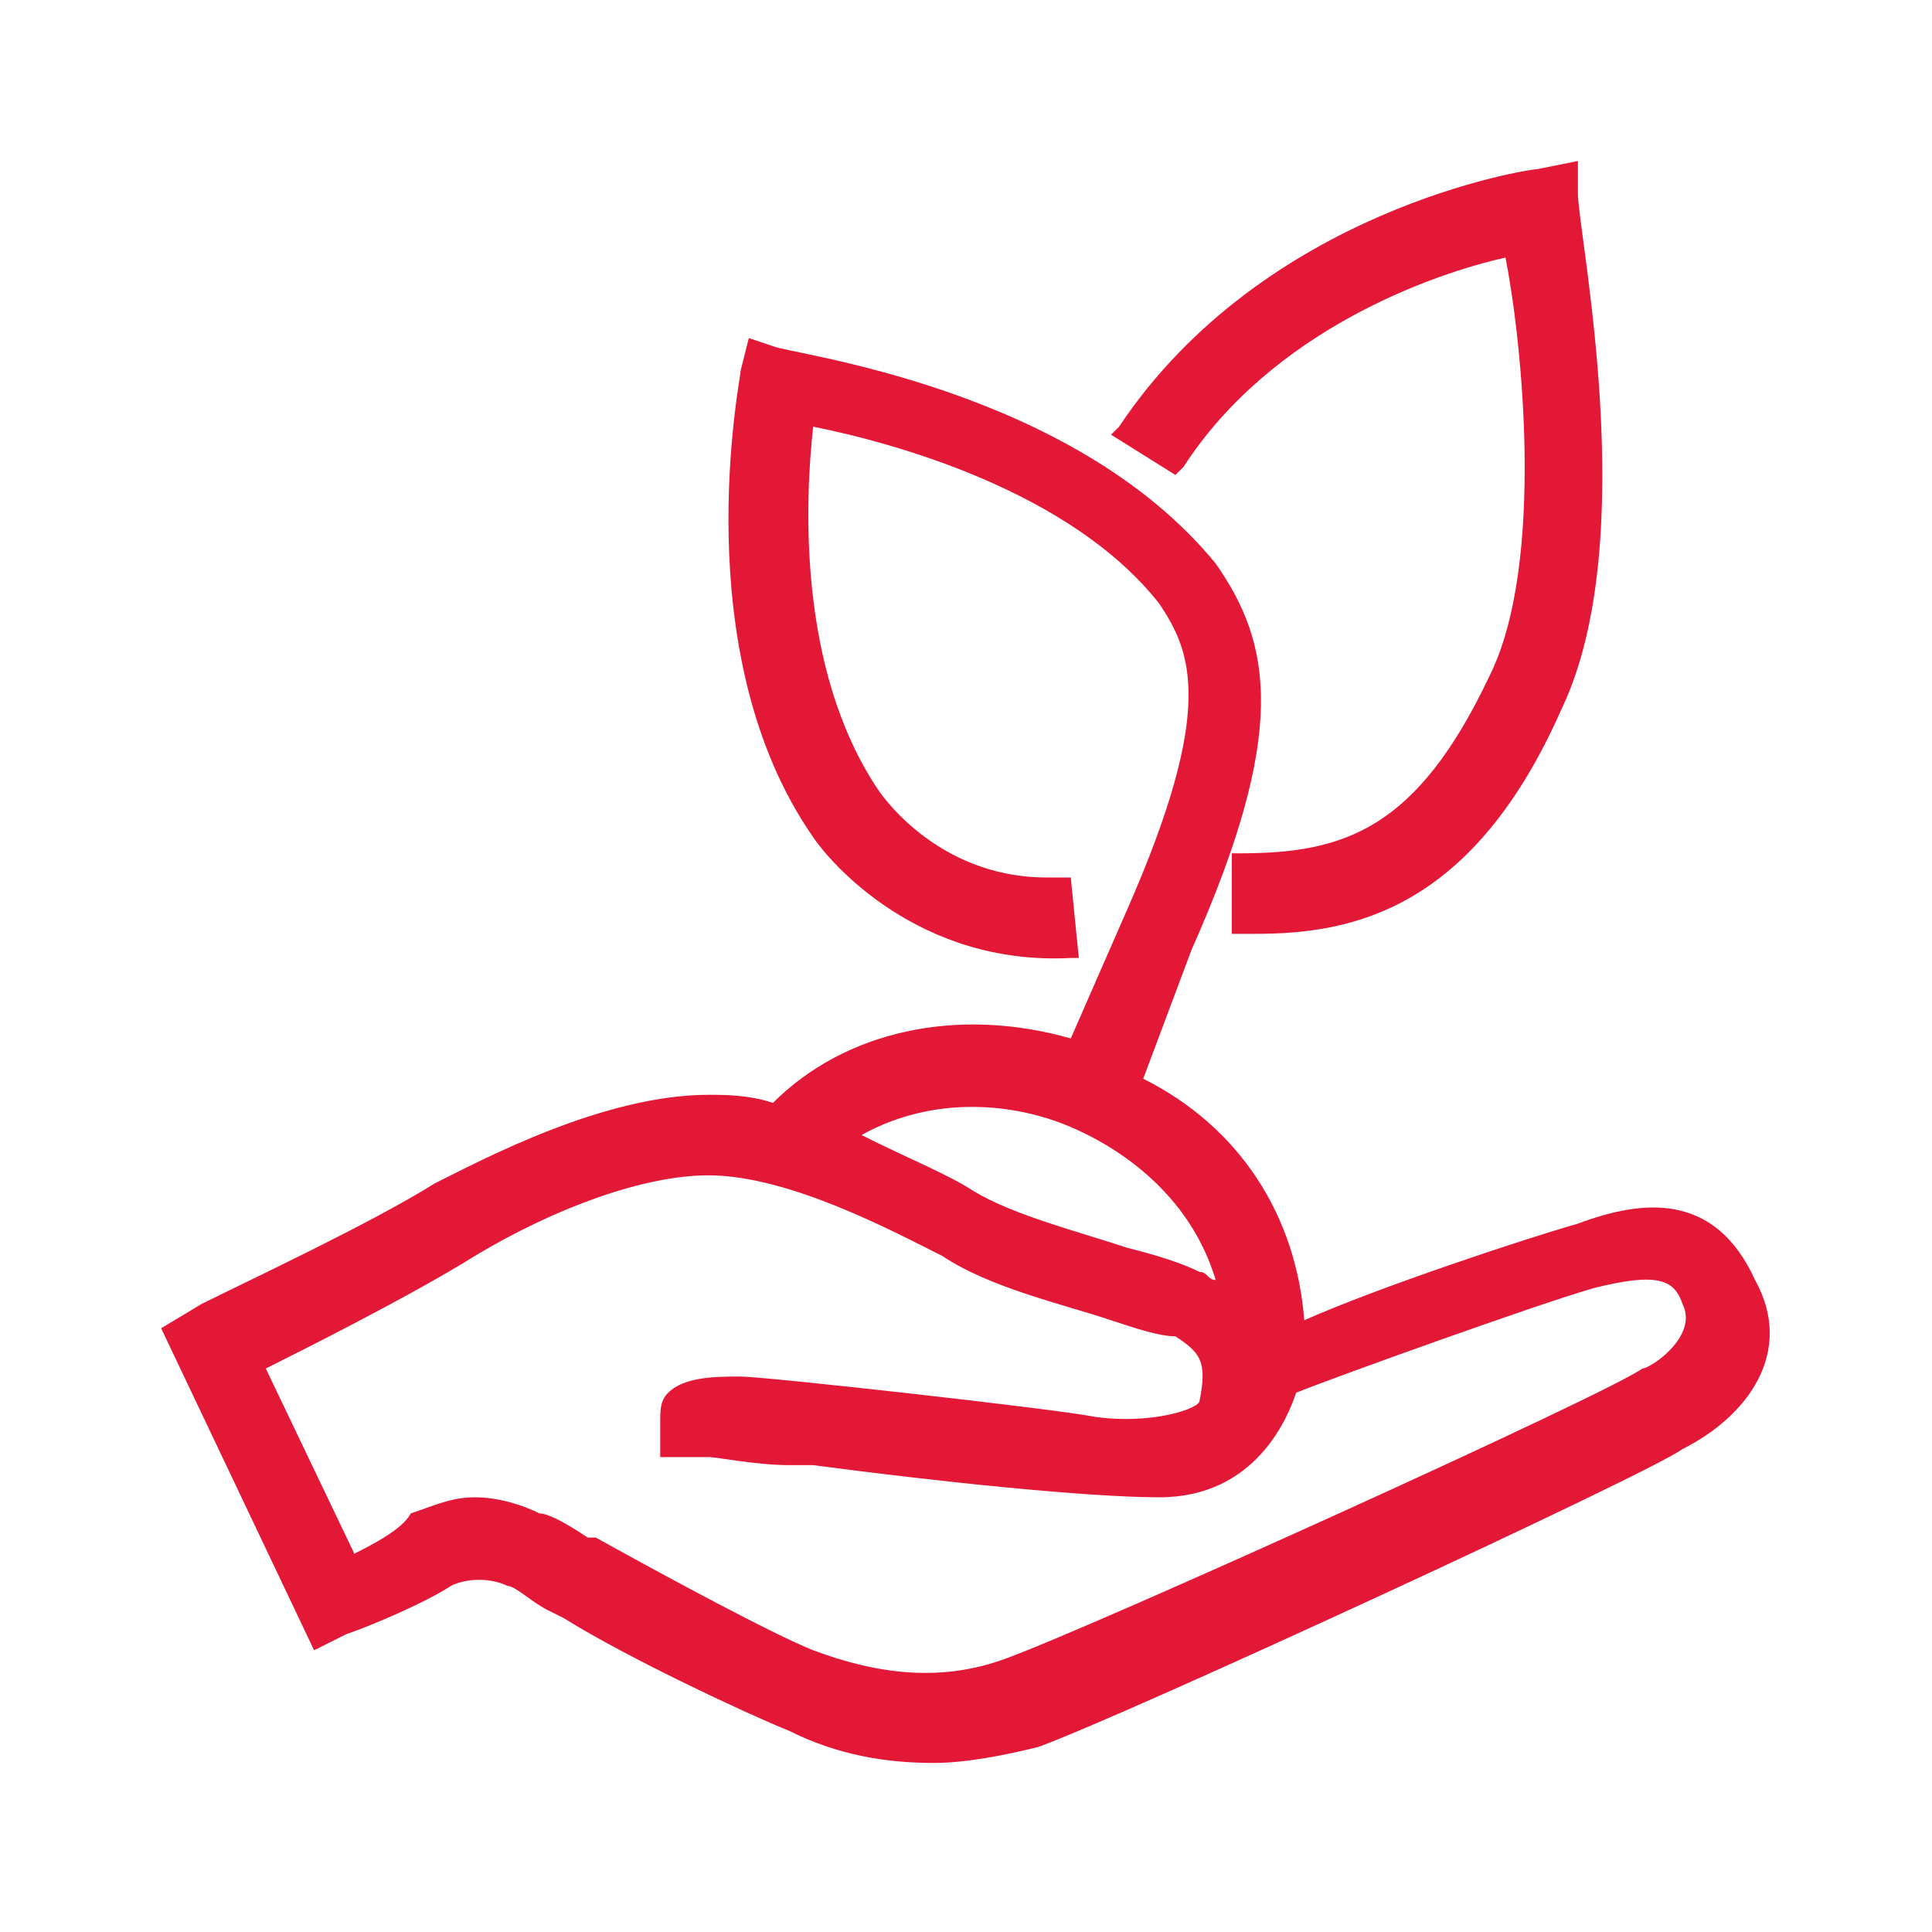
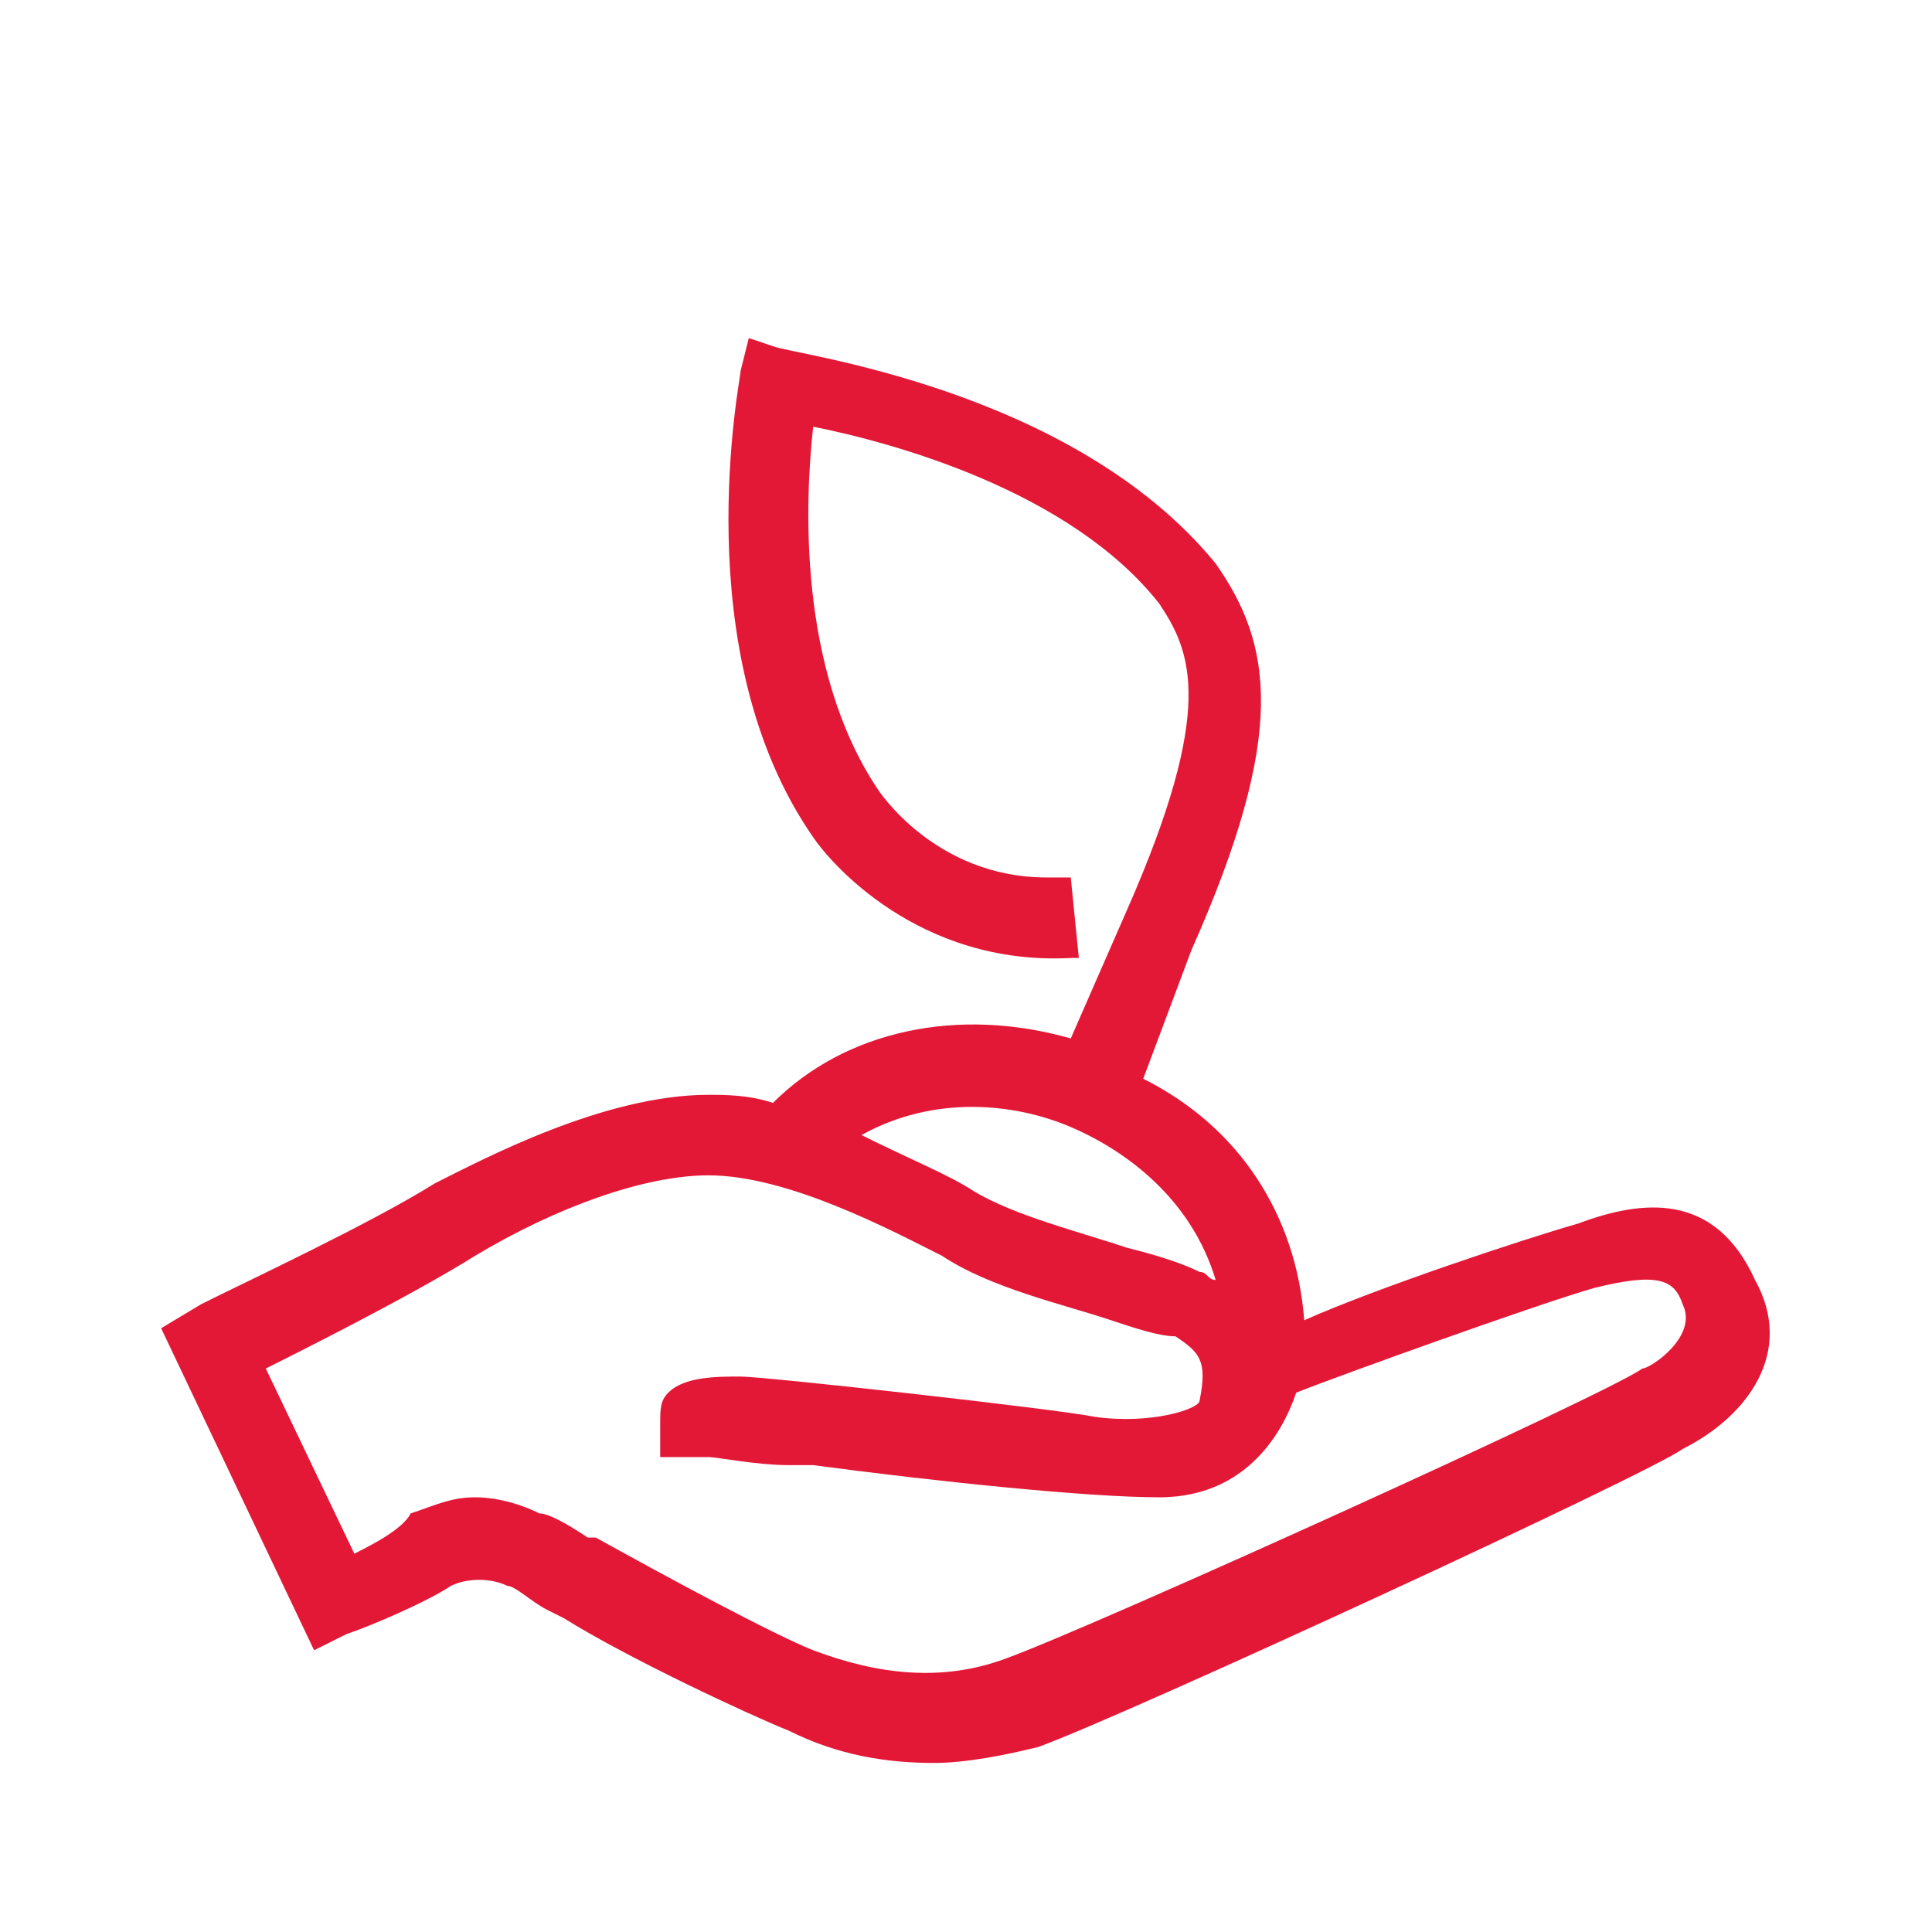
<svg xmlns="http://www.w3.org/2000/svg" width="40" height="40" viewBox="0 0 40 40" fill="none">
-   <path d="M24.503 9.667C26.336 6.833 29.669 5.667 31.169 5.333C31.503 7 32.003 11.667 30.836 14C29.336 17.167 27.836 17.667 25.669 17.667H25.503V19.334H26.003C28.003 19.334 30.503 18.834 32.336 14.667C34.003 11.167 32.669 4.833 32.669 4V3.333L31.836 3.5C31.669 3.5 26.169 4.333 23.169 8.834L23.003 9L24.336 9.834L24.503 9.667Z" fill="#E31837" />
  <path d="M36.336 26.5C35.503 24.667 34.003 24.834 32.669 25.334C31.503 25.667 28.503 26.667 27.003 27.334C26.836 25.167 25.669 23.334 23.669 22.334L24.669 19.667C26.669 15.167 26.336 13.334 25.169 11.667C22.169 8 16.336 7.333 16.003 7.167L15.503 7L15.336 7.667C15.336 7.833 14.169 13.5 16.836 17.334C17.169 17.834 19.003 20 22.169 19.834H22.336L22.169 18.167H22.003C21.836 18.167 21.836 18.167 21.669 18.167C19.336 18.167 18.169 16.334 18.169 16.334C16.503 13.834 16.669 10.334 16.836 8.834C18.503 9.167 22.169 10.167 24.003 12.5C24.669 13.5 25.169 14.667 23.336 18.834L22.169 21.5C19.836 20.834 17.503 21.334 16.003 22.834C15.503 22.667 15.003 22.667 14.669 22.667C12.503 22.667 10.003 24 9.003 24.5C7.669 25.334 5.169 26.5 4.169 27L3.336 27.5L6.503 34.167L7.169 33.834C7.669 33.667 8.836 33.167 9.336 32.834C9.669 32.667 10.169 32.667 10.503 32.834C10.669 32.834 11.003 33.167 11.336 33.334L11.669 33.5C13.003 34.334 15.503 35.5 16.336 35.834C17.336 36.334 18.336 36.5 19.336 36.5C20.003 36.5 20.836 36.334 21.503 36.167C23.336 35.5 34.169 30.5 34.836 30C36.169 29.334 37.169 28 36.336 26.5ZM24.836 29C24.836 29.167 23.836 29.5 22.669 29.334C21.836 29.167 15.836 28.5 15.336 28.5C14.836 28.5 14.169 28.5 13.836 28.834C13.669 29 13.669 29.167 13.669 29.5V30.167H14.669C14.836 30.167 15.669 30.334 16.336 30.334H16.836C19.336 30.667 22.503 31 24.003 31C26.003 31 26.669 29.334 26.836 28.834C27.669 28.5 31.836 27 33.003 26.667C34.336 26.334 34.669 26.5 34.836 27C35.169 27.667 34.169 28.334 34.003 28.334C33.336 28.834 22.669 33.667 20.836 34.334C19.503 34.834 18.169 34.667 16.836 34.167C16.003 33.834 13.836 32.667 12.336 31.834H12.169C11.669 31.5 11.336 31.334 11.169 31.334C10.836 31.167 10.336 31 9.836 31C9.336 31 9.003 31.167 8.503 31.334C8.336 31.667 7.669 32 7.336 32.167L5.503 28.334C6.169 28 8.503 26.834 9.836 26C11.503 25 13.336 24.334 14.669 24.334C16.336 24.334 18.503 25.5 19.503 26C20.503 26.667 22.003 27 23.003 27.334C23.503 27.5 24.003 27.667 24.336 27.667C24.836 28 25.003 28.167 24.836 29ZM22.169 23.334C23.336 23.834 24.669 24.834 25.169 26.5C25.003 26.5 25.003 26.334 24.836 26.334C24.503 26.167 24.003 26 23.336 25.834C22.336 25.5 21.003 25.167 20.169 24.667C19.669 24.334 18.836 24 17.836 23.5C19.336 22.667 21.003 22.834 22.169 23.334Z" fill="#E31837" />
</svg>